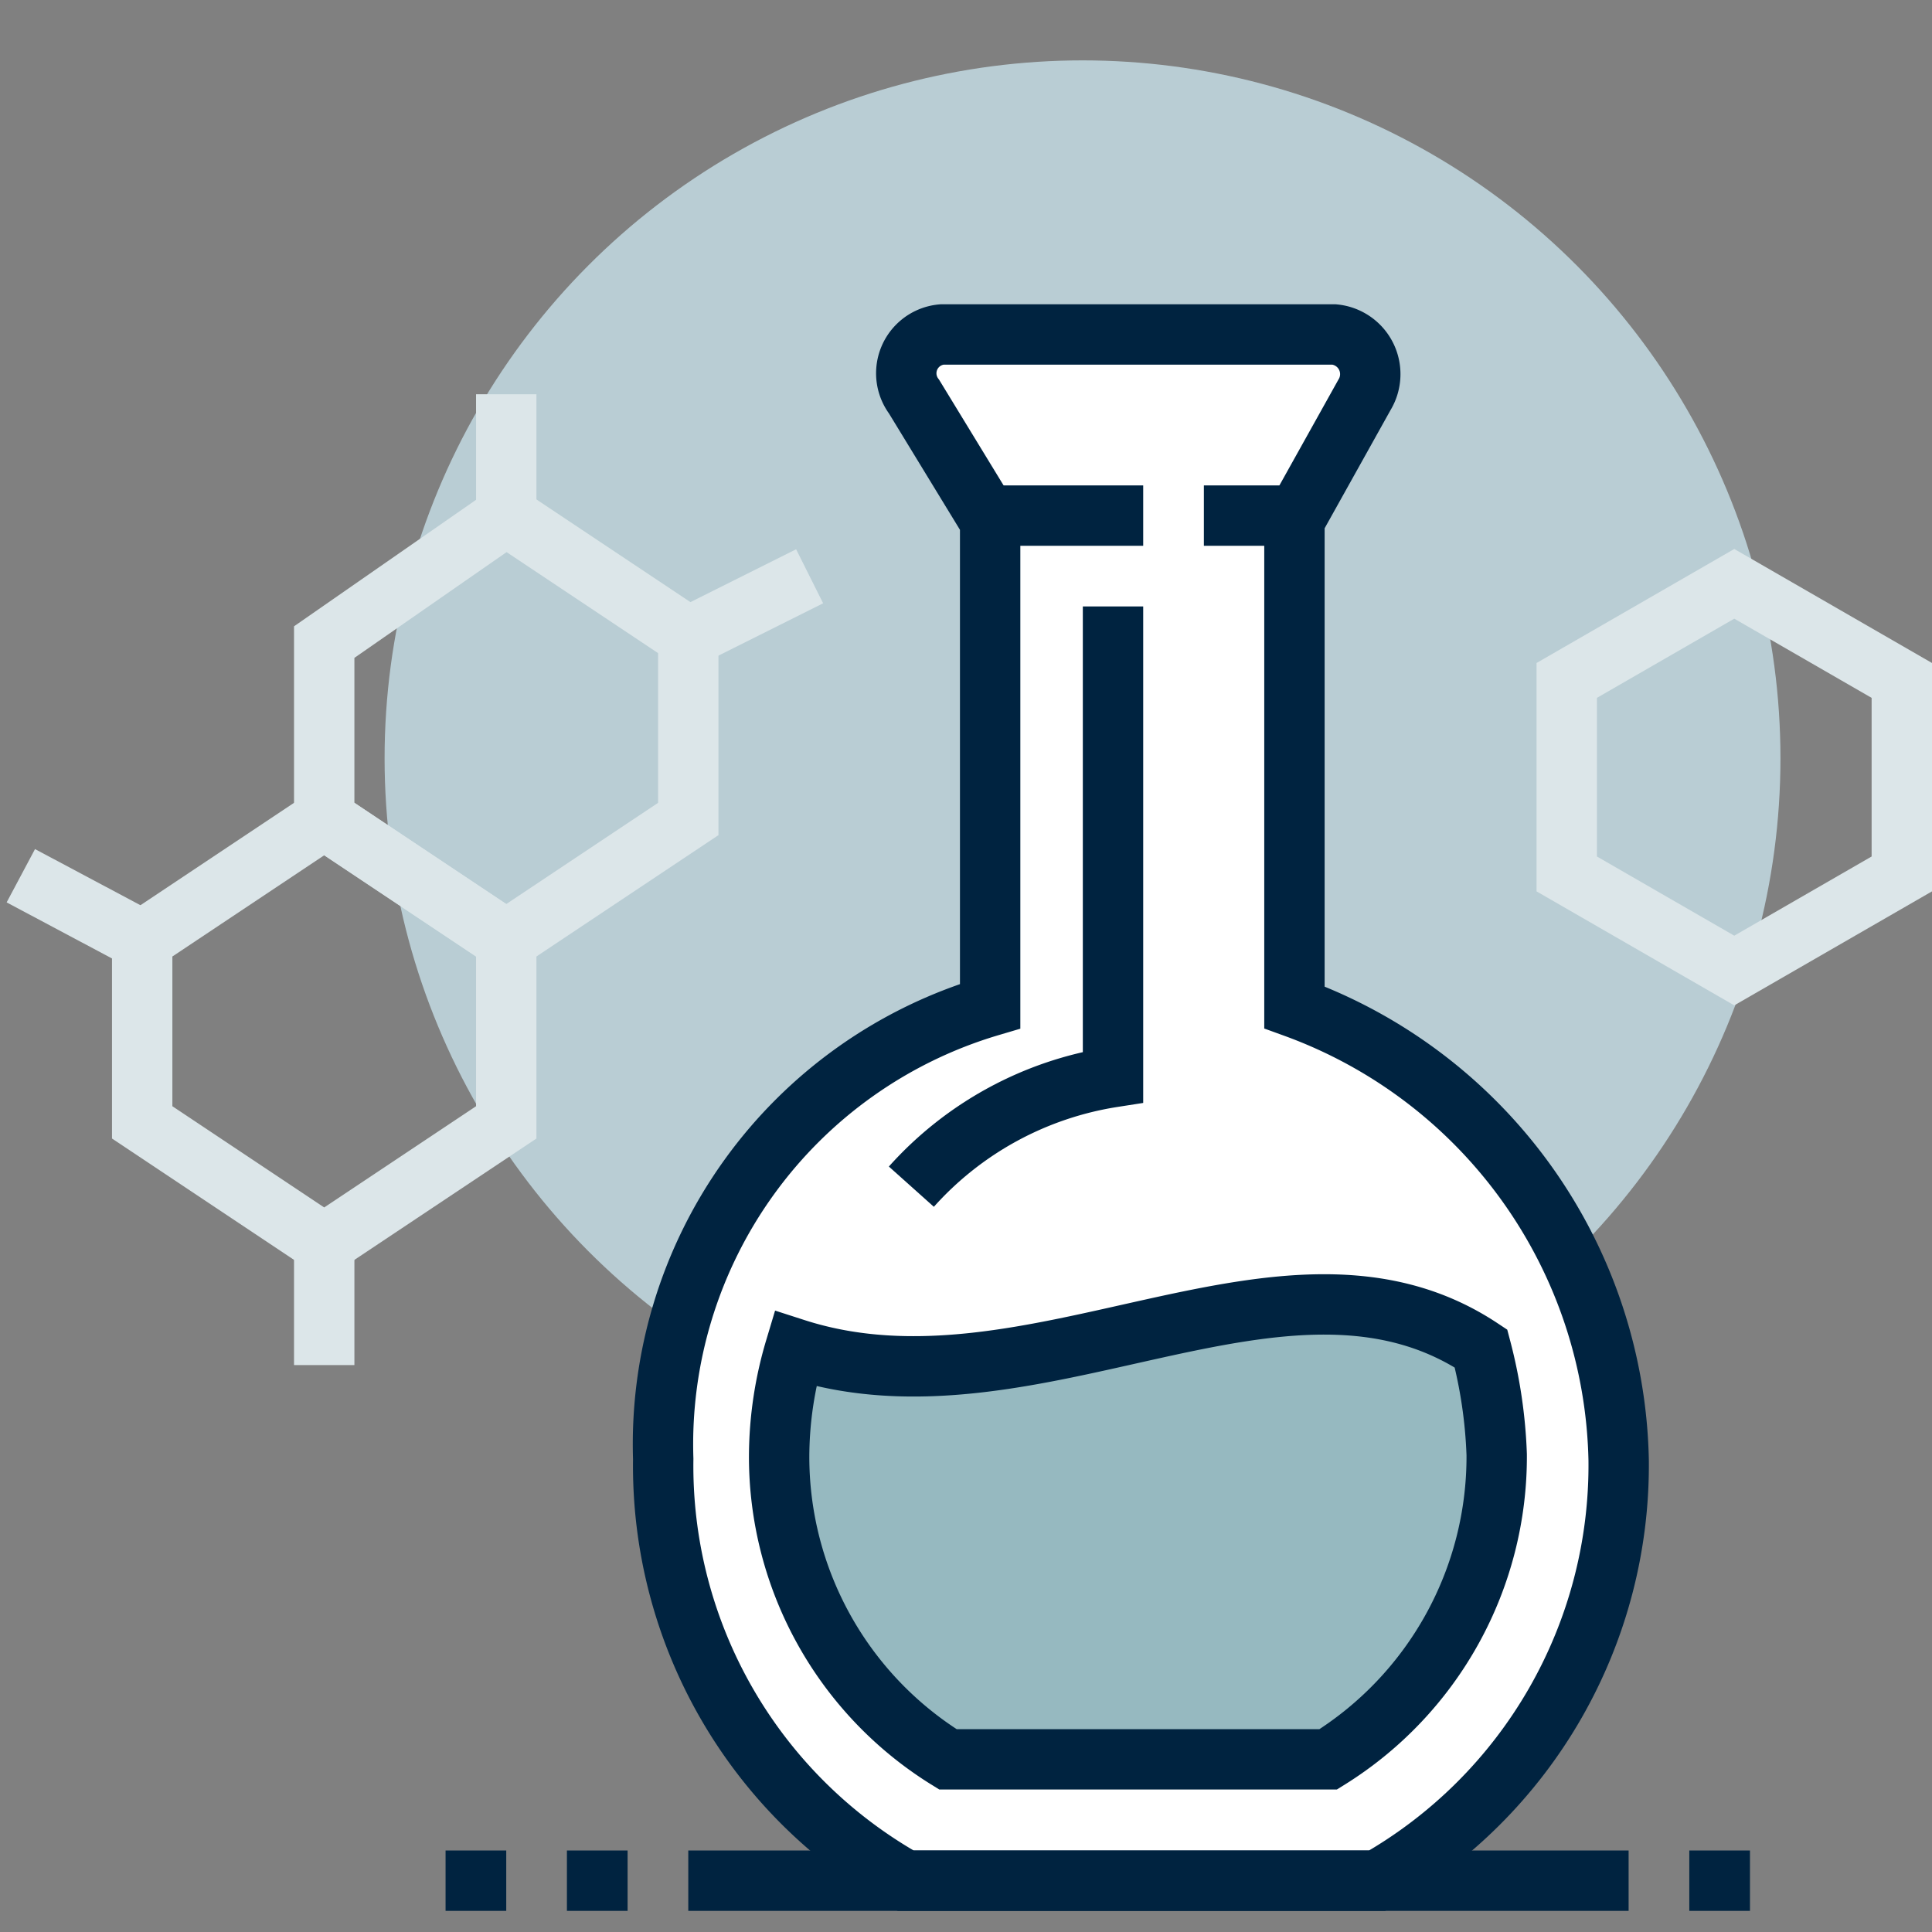
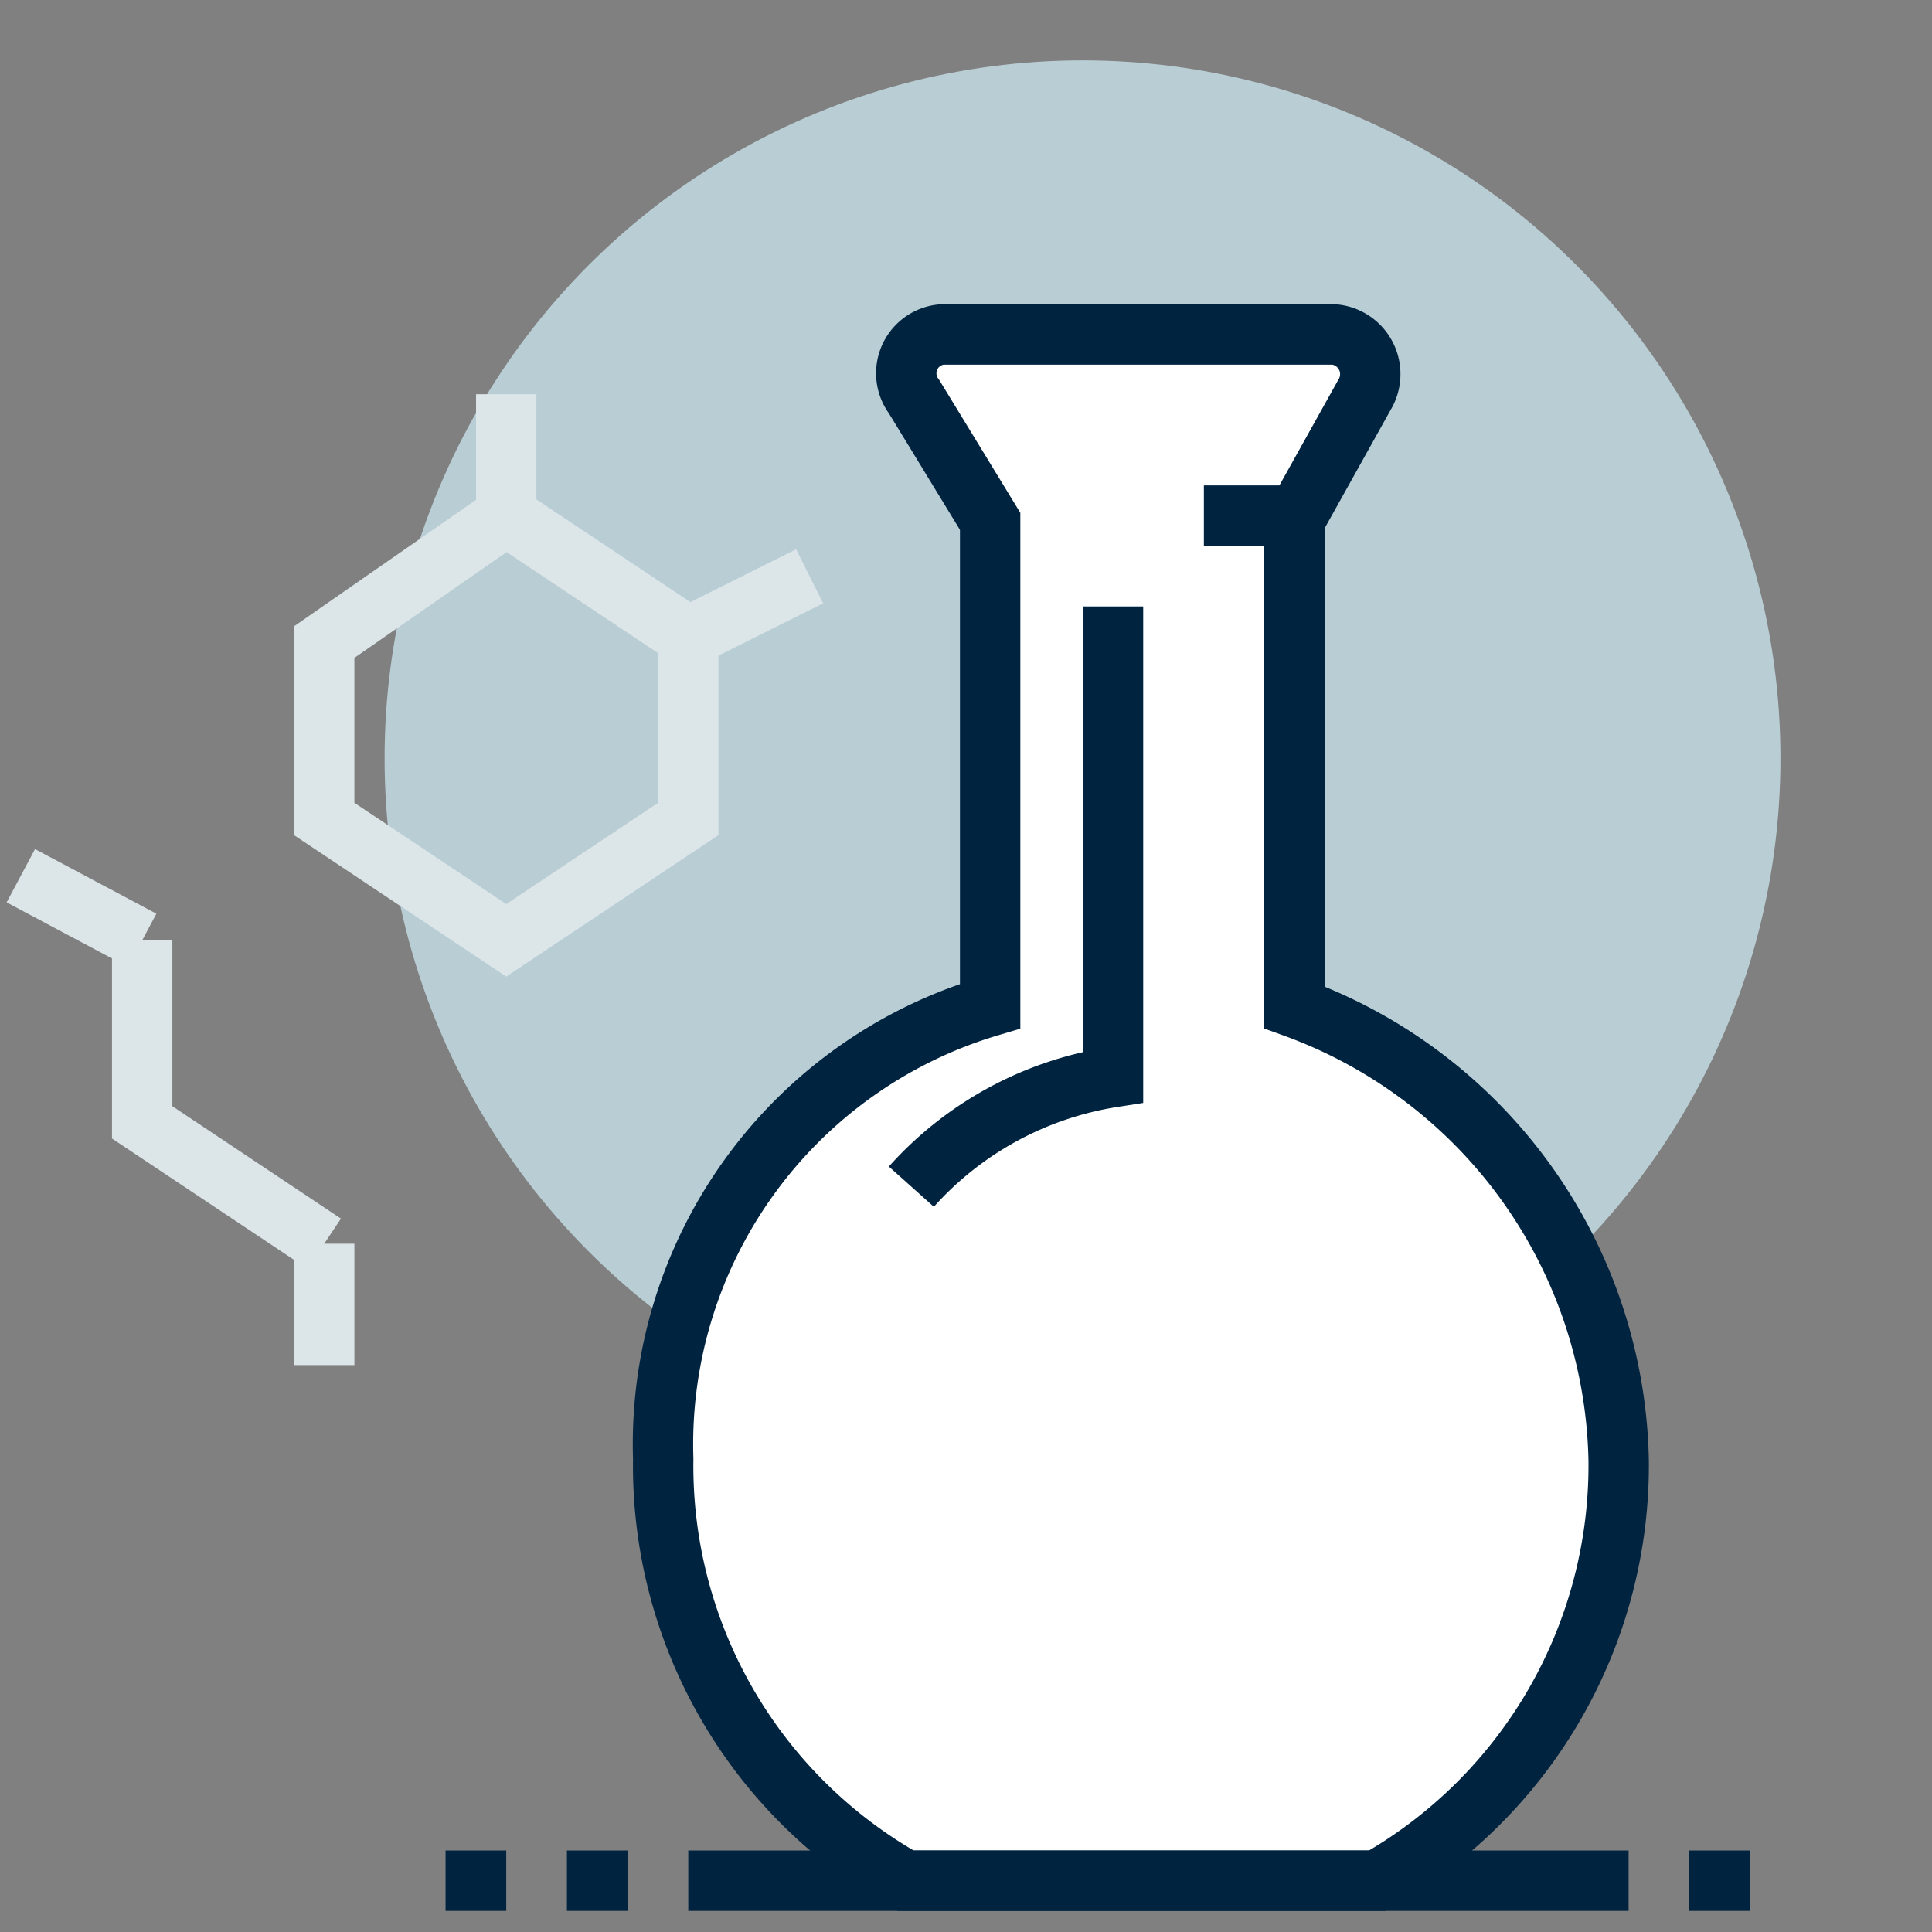
<svg xmlns="http://www.w3.org/2000/svg" width="64" height="64" viewBox="0 0 64 64">
  <rect x="0" y="0" width="64" height="64" fill="#808080" stroke="none" />
  <defs>
    <style>.a,.d,.f{fill:none;}.b{fill:#b9cdd4;}.c{fill:#fff;}.c,.d,.e{stroke:#002340;}.c,.d,.e,.f{stroke-miterlimit:10;stroke-width:2px;}.e{fill:#96b9c0;}.f{stroke:#dce6e9;}</style>
  </defs>
  <rect class="a" width="64" height="64" />
  <rect class="a" width="64" height="64" />
  <circle class="b" cx="23.12" cy="23.12" r="23.12" transform="translate(12.74 2)" />
  <path class="c" d="M30,62.3H45.62a15.84,15.84,0,0,0,8-13.93,16.31,16.31,0,0,0-10.74-15V17.24l2.32-4.16a1.32,1.32,0,0,0-1-2h-13a1.29,1.29,0,0,0-.92,2.06l2.52,4.13V33.33a15.135,15.135,0,0,0-10.83,15A15.77,15.77,0,0,0,30,62.3Z" />
-   <line class="d" x2="5.02" transform="translate(32.85 17.08)" />
  <line class="d" x2="3.02" transform="translate(39.88 17.08)" />
-   <path class="e" d="M49.06,44.67a16,16,0,0,1,.52,3.52A11.8,11.8,0,0,1,44,58.28H31.4a11.78,11.78,0,0,1-5.59-10.09,12.57,12.57,0,0,1,.53-3.51C34.22,47.22,42.57,40.36,49.06,44.67Z" />
  <path class="d" d="M30.19,39.31a11.3,11.3,0,0,1,6.68-3.63V20.09" />
-   <path class="f" d="M57.45,32.15l-5.55-3.2V22.54l5.55-3.2L63,22.54v6.41Z" />
  <line class="f" x1="4.02" y1="2.14" transform="translate(0.69 29.01)" />
-   <path class="f" d="M10.74,41.2,4.71,37.18V31.15l6.03-4.02,6.03,4.02v6.03Z" />
+   <path class="f" d="M10.74,41.2,4.71,37.18V31.15v6.03Z" />
  <line class="f" y1="4.02" transform="translate(10.74 41.2)" />
  <line class="f" y1="2.01" x2="4.02" transform="translate(22.8 19.09)" />
  <path class="f" d="M16.77,31.15l6.03-4.02V21.1l-6.03-4.02-6.03,4.19v5.86Z" />
  <line class="f" y1="4.02" transform="translate(16.77 13.06)" />
  <line class="d" x2="31.15" transform="translate(22.8 62.3)" />
  <line class="d" x1="2.01" transform="translate(18.78 62.3)" />
  <line class="d" x1="2.01" transform="translate(14.76 62.3)" />
  <line class="d" x1="2.01" transform="translate(55.96 62.3)" />
</svg>